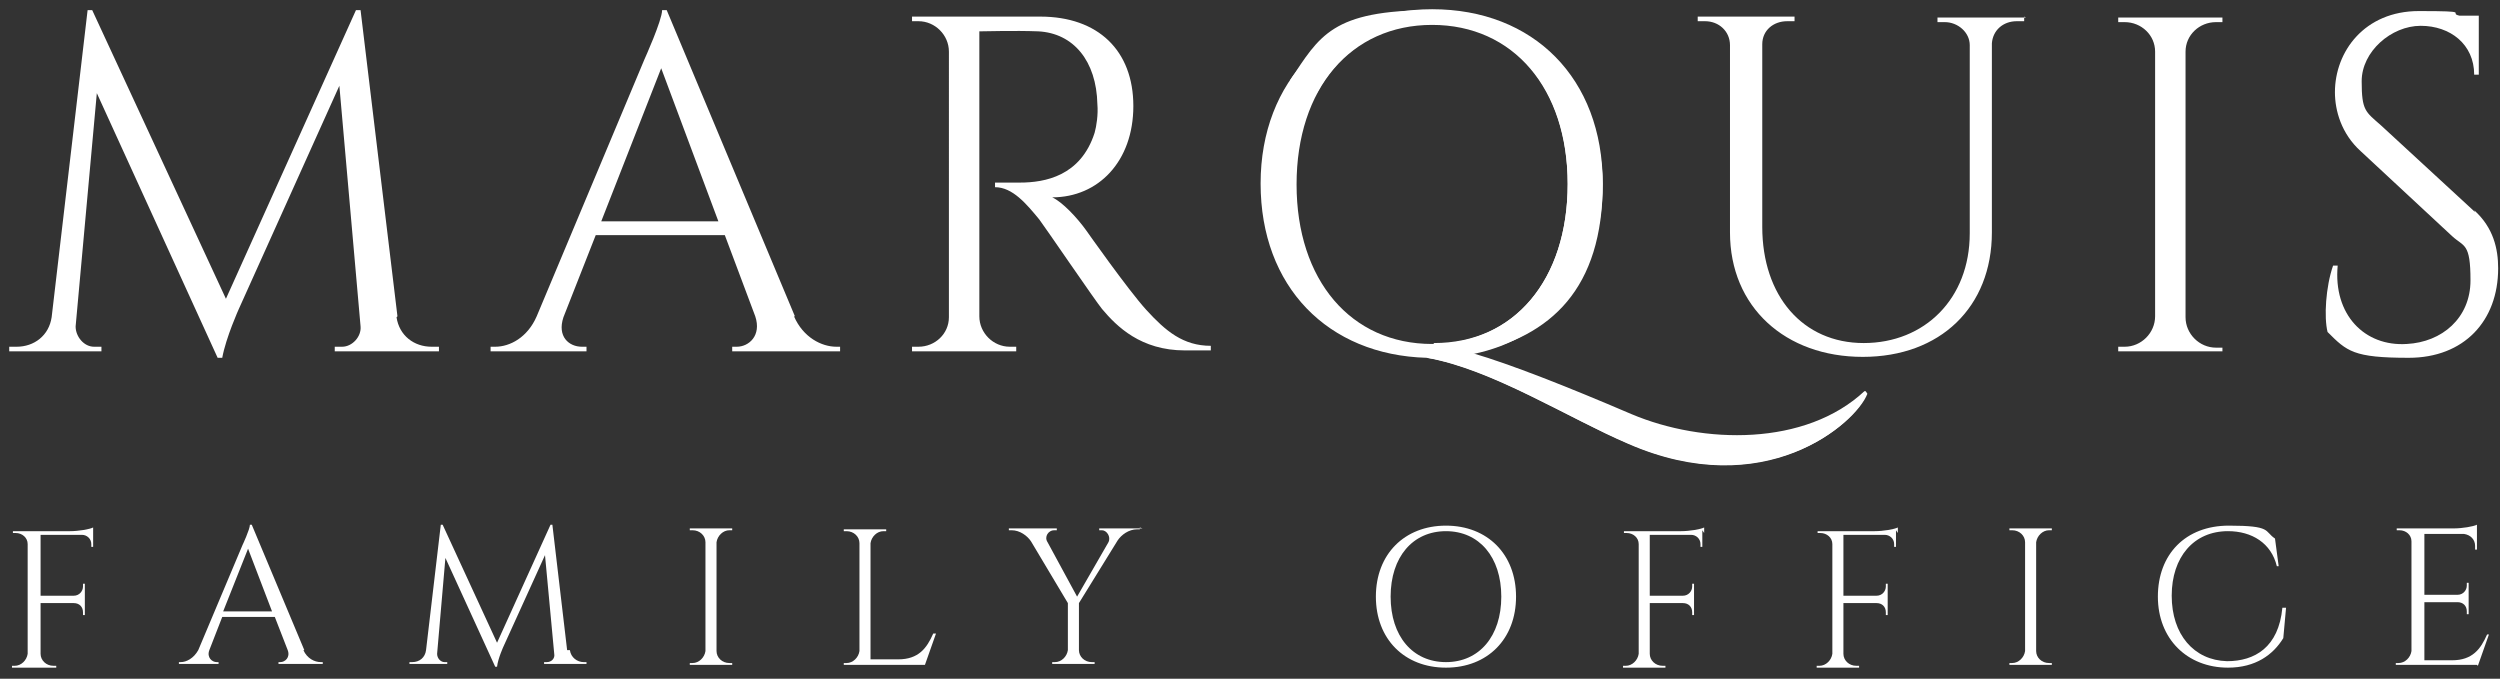
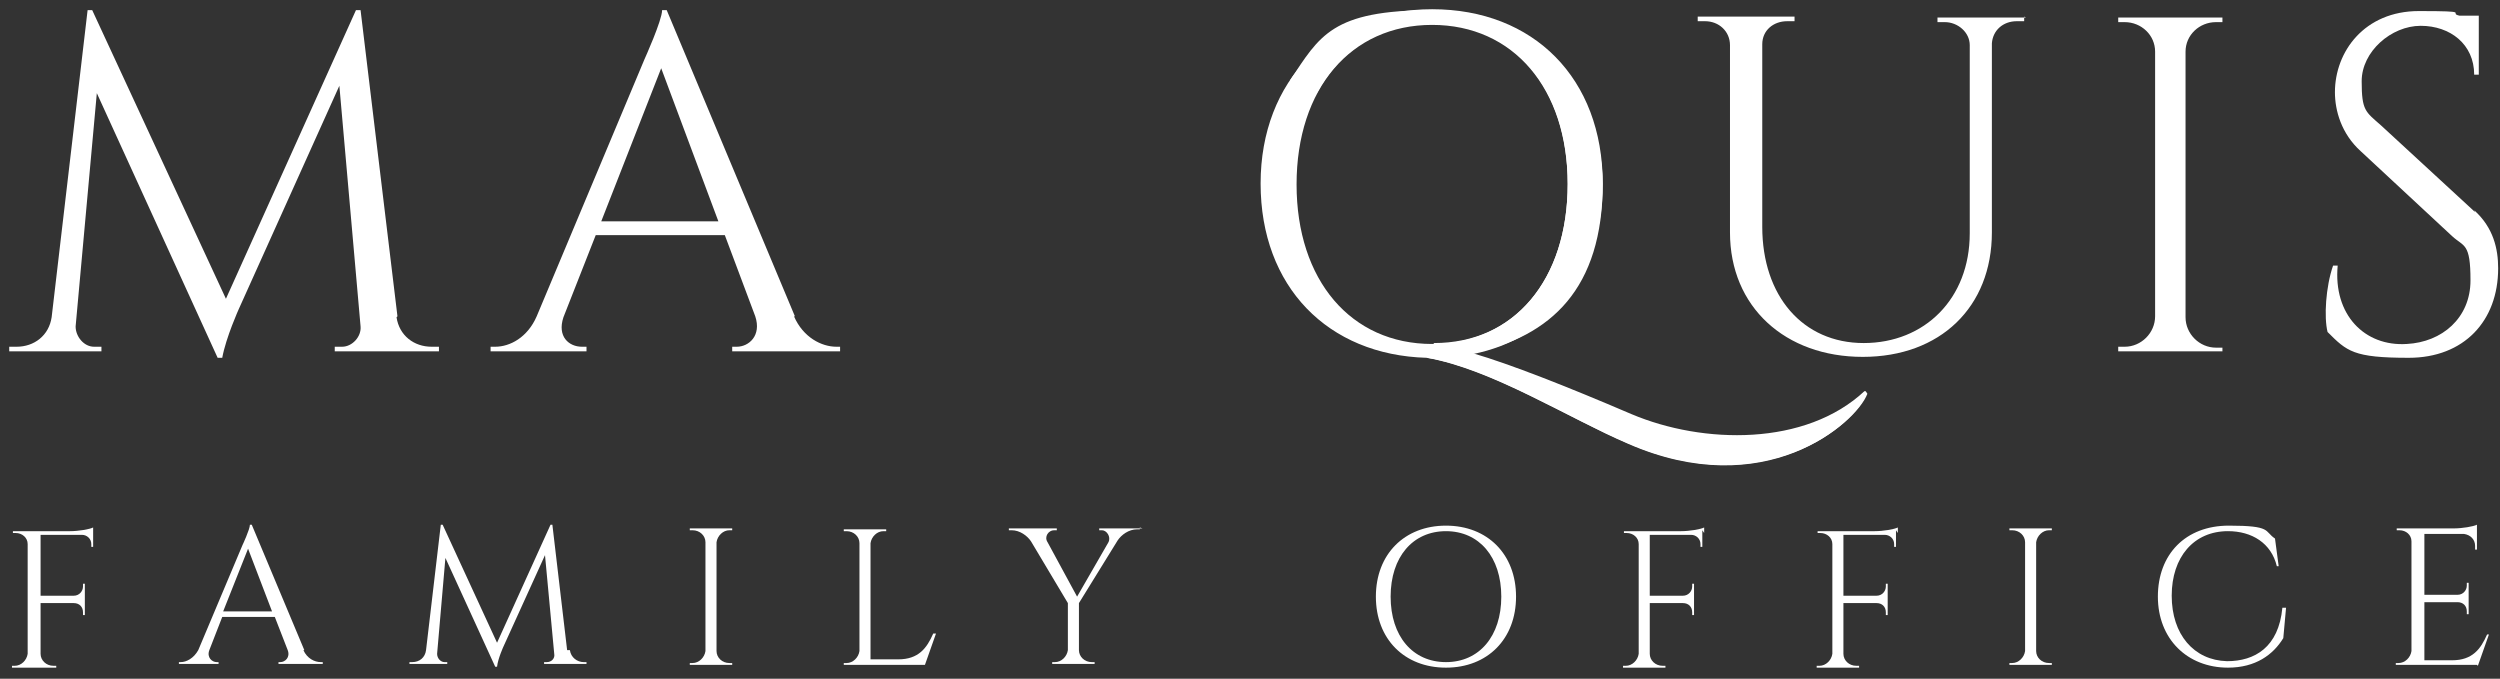
<svg xmlns="http://www.w3.org/2000/svg" id="Calque_1" data-name="Calque 1" version="1.1" viewBox="0 0 271.1 73.6">
  <rect x="0" y="0" width="271.1" height="73.6" fill="#333333" stroke="none" />
  <defs>
    <style> .cls-1 { fill: #fff; stroke-width: 0px; } </style>
  </defs>
  <g id="Calque_1-2" data-name="Calque 1">
    <g>
      <g>
        <path class="cls-1" d="M43,34.4c.3,2,1.9,3.2,3.8,3.2h.8v.5h-11.3v-.5h.8c1.1,0,2.1-1.1,2-2.2l-2.3-26.1-10.9,24.2s-1.4,3.1-1.8,5.3h-.5L10.5,10.1l-2.3,25.3c0,1.1.9,2.2,2,2.2h.8v.5H1v-.5h.8c1.9,0,3.5-1.2,3.8-3.2L9.5,1.1h.5l14.5,31.3L38.6,1.1h.5l4,33.2h0Z" />
        <path class="cls-1" d="M86.1,34.3c1,2.3,3,3.3,4.6,3.3h.4v.5h-11.7v-.5h.5c1.3,0,2.7-1.2,2-3.3l-3.3-8.8h-14l-3.5,8.9c-.7,2.1.6,3.2,2,3.2h.5v.5h-10.4v-.5h.5c1.6,0,3.5-1,4.5-3.3l11.7-27.9s1.9-4.2,1.9-5.3h.5l13.9,33.2h0ZM77.9,24l-6.2-16.6-6.5,16.6h12.8Z" />
-         <path class="cls-1" d="M112.8,1.8c6.3,0,10.1,3.7,10.1,9.7s-3.8,9.9-8.8,9.9c1.1.5,2.7,2.2,3.7,3.6,0,0,4.5,6.4,6.5,8.6,2.1,2.3,4,3.9,7,3.9v.5h-2.8c-4.8,0-7.4-2.6-9-4.5-.6-.7-6.4-9.2-6.8-9.7-1.4-1.7-2.9-3.5-4.8-3.5v-.5s1.2,0,2.7,0c2.7,0,6.6-.7,8.1-5.4.2-.7.4-2,.3-3.1-.1-4.7-2.6-7.7-6.4-7.9-2.6-.1-5.8,0-6.4,0v30.9c0,1.8,1.5,3.3,3.3,3.3h.7v.5h-11.3v-.5h.7c1.8,0,3.3-1.4,3.3-3.2V5.6c0-1.8-1.5-3.3-3.3-3.3h-.7v-.5h14Z" />
        <path class="cls-1" d="M219.5,1.8v.5h-.8c-1.5,0-2.6,1-2.7,2.4v20.5c0,8.1-5.6,13.5-14,13.5s-14.4-5.4-14.4-13.5V4.9c0-1.5-1.2-2.6-2.7-2.6h-.8v-.5h10.5v.5h-.8c-1.5,0-2.7,1-2.7,2.5v19.8c0,7.5,4.4,12.6,11,12.6s11.5-4.8,11.5-11.9V4.9c0-1.4-1.3-2.5-2.7-2.5h-.8v-.5h9.6,0Z" />
        <path class="cls-1" d="M241,38.1h-11.3v-.5h.7c1.8,0,3.3-1.5,3.3-3.3V5.6c0-1.8-1.5-3.2-3.3-3.2h-.7v-.5h11.3v.5h-.7c-1.8,0-3.3,1.4-3.3,3.2v28.8c0,1.8,1.5,3.3,3.3,3.3h.7v.5h0Z" />
        <path class="cls-1" d="M268.3,22.8c2.1,1.9,2.6,4.2,2.6,6.3,0,5.7-3.7,9.7-9.7,9.7s-6.7-.7-8.8-2.8c-.4-1.6-.2-4.9.6-7.2h.5c-.5,5.3,2.9,8.8,7.5,8.5,3.8-.2,6.9-2.8,6.9-6.9s-.7-3.6-2-4.8l-9.9-9.2c-2.1-1.9-2.8-4.4-2.8-6.4,0-4.4,3.2-8.8,9.1-8.8s3.1.2,4.4.5h2.1v6.4h-.5c0-3.3-2.6-5.3-5.8-5.3s-6.4,2.8-6.4,6,.4,3.3,2.1,4.8l10.2,9.4h0Z" />
        <path class="cls-1" d="M202.4,42.7c-1.2,3.3-11.1,11.9-25.9,5.4-6.3-2.7-14.8-8.1-21.8-9.3-10.7-.3-18-7.7-18-18.9s7.6-18.9,18.6-18.9,18.5,7.5,18.5,18.9-5.6,16.6-14.1,18.4c4.1,1.2,10.2,3.6,17.2,6.6,7.8,3.3,18.9,3.5,25.3-2.5l.2.3h0ZM155.3,37.3c8.8,0,14.7-6.9,14.7-17.3s-5.9-17.3-14.7-17.3-14.7,6.9-14.7,17.3,5.9,17.3,14.7,17.3Z" />
      </g>
      <path class="cls-1" d="M202.2,42.5c-6.4,6-17.5,5.8-25.3,2.5-7-3-13-5.4-17.2-6.6,8.5-1.7,14.1-8.7,14.1-18.4s-7.6-18.9-18.5-18.9-12.2,2.8-15.4,7.6c1,.5,1.9.9,2.9,1.4,2.5-4.7,6.9-7.5,12.5-7.5,8.8,0,14.7,6.9,14.7,17.3s-5.7,17.3-14.5,17.3l-.7,1.6c7,1.2,15.4,6.6,21.8,9.3,14.8,6.4,24.7-2.2,25.9-5.4l-.2-.3h0Z" />
    </g>
  </g>
  <g id="Calque_2" data-name="Calque 2">
    <g>
      <path class="cls-1" d="M10.1,57.5v1.8h-.2v-.3c0-.6-.5-1-1-1h-4.5v6.6h3.6c.6,0,1-.5,1-1v-.3h.2v3.4h-.2v-.3c0-.6-.4-1-1-1h-3.6v5.5c0,.7.6,1.3,1.4,1.3h.3v.2H1.3v-.2h.3c.7,0,1.3-.6,1.4-1.3v-11.9c0-.7-.6-1.2-1.3-1.2h-.3v-.2h6.2c.9,0,2.1-.2,2.5-.4v.6h0Z" />
      <path class="cls-1" d="M32.9,70.5c.4.9,1.2,1.3,1.9,1.3h.2v.2h-4.8v-.2h.2c.5,0,1.1-.5.8-1.3l-1.4-3.6h-5.7l-1.4,3.6c-.3.8.3,1.3.8,1.3h.2v.2h-4.3v-.2h.2c.6,0,1.4-.4,1.9-1.3l4.8-11.4s.8-1.7.8-2.2h.2l5.7,13.6h0ZM29.5,66.3l-2.6-6.8-2.7,6.8h5.2Z" />
      <path class="cls-1" d="M61.8,70.5c.1.8.8,1.3,1.5,1.3h.3v.2h-4.6v-.2h.3c.5,0,.9-.4.8-.9l-1-10.7-4.5,9.9s-.6,1.3-.7,2.2h-.2l-5.4-11.8-.9,10.4c0,.5.4.9.8.9h.3v.2h-4.1v-.2h.3c.8,0,1.4-.5,1.5-1.3l1.6-13.6h.2l5.9,12.8,5.8-12.8h.2l1.6,13.6h0Z" />
      <path class="cls-1" d="M79.4,72.1h-4.6v-.2h.3c.7,0,1.3-.6,1.4-1.3v-11.8c0-.7-.6-1.3-1.4-1.3h-.3v-.2h4.6v.2h-.3c-.7,0-1.3.6-1.4,1.3v11.8c0,.7.6,1.3,1.4,1.3h.3v.2h0Z" />
      <path class="cls-1" d="M101.5,68.7l-1.2,3.4h-8.8v-.2h.3c.7,0,1.3-.6,1.4-1.3v-11.7c0-.7-.6-1.3-1.4-1.3h-.3v-.2h4.6v.2h-.3c-.7,0-1.3.6-1.4,1.3v12.6h3c2.2,0,3.1-1.2,3.8-2.8h.2,0Z" />
      <path class="cls-1" d="M123.6,57.2v.2h-.3c-.9,0-1.7.6-2.1,1.2l-4.2,6.8v5.1c0,.7.6,1.3,1.4,1.3h.3v.2h-4.6v-.2h.3c.7,0,1.3-.6,1.4-1.3v-5.1l-4-6.7c-.4-.6-1.2-1.2-2.1-1.2h-.3v-.2h5.2v.2h-.3c-.6,0-1.1.7-.7,1.3l3.2,5.9,3.4-5.9h0c.3-.6-.2-1.3-.7-1.3h-.3v-.2h4.7Z" />
      <path class="cls-1" d="M164.4,64.7c0,4.6-3.1,7.7-7.6,7.7s-7.6-3.1-7.6-7.7,3.1-7.7,7.6-7.7,7.6,3.1,7.6,7.7ZM162.8,64.7c0-4.3-2.4-7.1-6-7.1s-6,2.8-6,7.1,2.4,7.1,6,7.1,6-2.8,6-7.1Z" />
      <path class="cls-1" d="M184.6,57.5v1.8h-.2v-.3c0-.6-.5-1-1-1h-4.5v6.6h3.6c.6,0,1-.5,1-1v-.3h.2v3.4h-.2v-.3c0-.6-.4-1-1-1h-3.6v5.5c0,.7.6,1.3,1.4,1.3h.3v.2h-4.6v-.2h.3c.7,0,1.3-.6,1.4-1.3v-11.9c0-.7-.6-1.2-1.3-1.2h-.3v-.2h6.2c.9,0,2.1-.2,2.5-.4v.6h0Z" />
      <path class="cls-1" d="M205.6,57.5v1.8h-.2v-.3c0-.6-.5-1-1-1h-4.5v6.6h3.6c.6,0,1-.5,1-1v-.3h.2v3.4h-.2v-.3c0-.6-.4-1-1-1h-3.6v5.5c0,.7.6,1.3,1.4,1.3h.3v.2h-4.6v-.2h.3c.7,0,1.3-.6,1.4-1.3v-11.9c0-.7-.6-1.2-1.3-1.2h-.3v-.2h6.2c.9,0,2.1-.2,2.5-.4v.6h0Z" />
      <path class="cls-1" d="M222.5,72.1h-4.6v-.2h.3c.7,0,1.3-.6,1.4-1.3v-11.8c0-.7-.6-1.3-1.4-1.3h-.3v-.2h4.6v.2h-.3c-.7,0-1.3.6-1.4,1.3v11.8c0,.7.6,1.3,1.4,1.3h.3v.2h0Z" />
      <path class="cls-1" d="M247.9,65.9l-.3,3.3c-1.1,1.8-3,3.2-6,3.2-4.4,0-7.6-3.1-7.6-7.7s3-7.7,7.7-7.7,3.8.6,5,1.4l.4,3h-.2c-.6-2.5-2.7-3.8-5.3-3.8-3.7,0-6.1,2.8-6.1,7s2.4,7,6,7.1c3,0,5.6-1.5,6-5.8h.2Z" />
      <path class="cls-1" d="M268.6,72.1h-8.8v-.2h.3c.7,0,1.3-.6,1.4-1.3v-11.9c0-.7-.6-1.2-1.3-1.2h-.3v-.2h6.2c.9,0,2.1-.2,2.5-.4v2.7h-.2v-.4c0-.7-.5-1.2-1.2-1.3h-4.3v6.6h3.6c.6,0,1-.5,1-1v-.3h.2v3.4h-.2v-.3c0-.6-.4-1-1-1h-3.6v6.3h3c2.2,0,3.1-1.2,3.8-2.8h.2l-1.2,3.4h0Z" />
    </g>
  </g>
</svg>